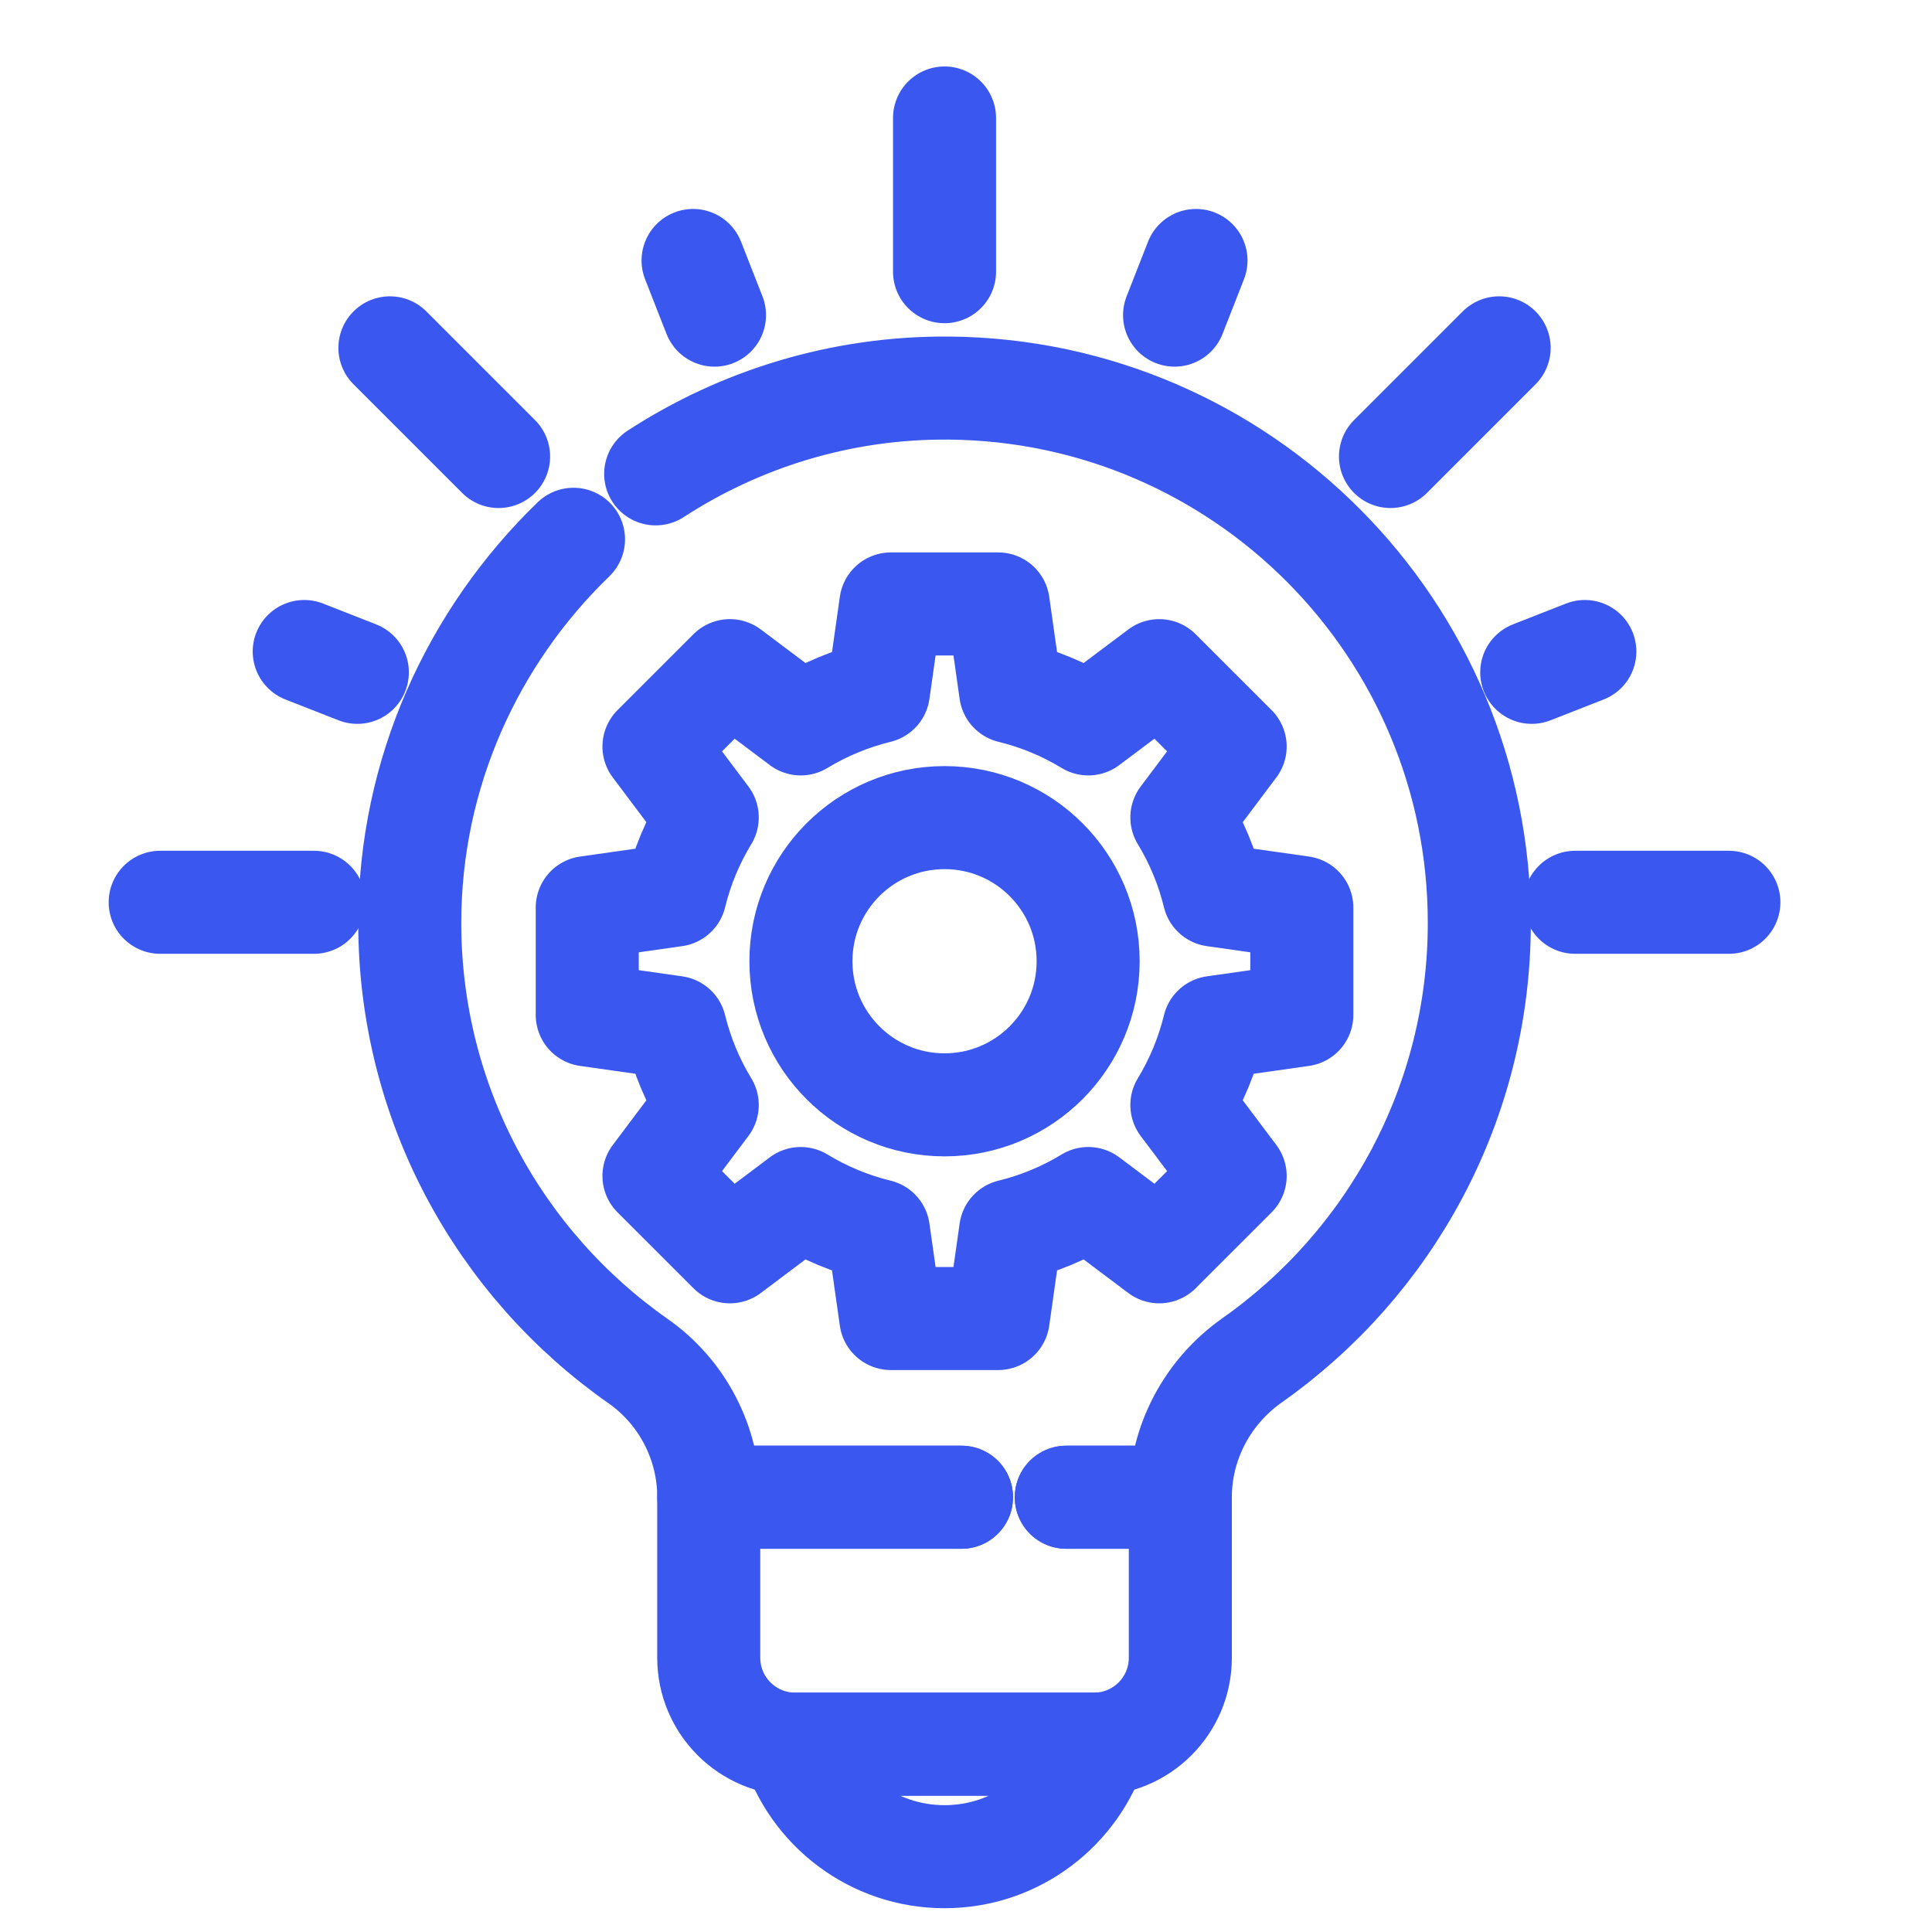
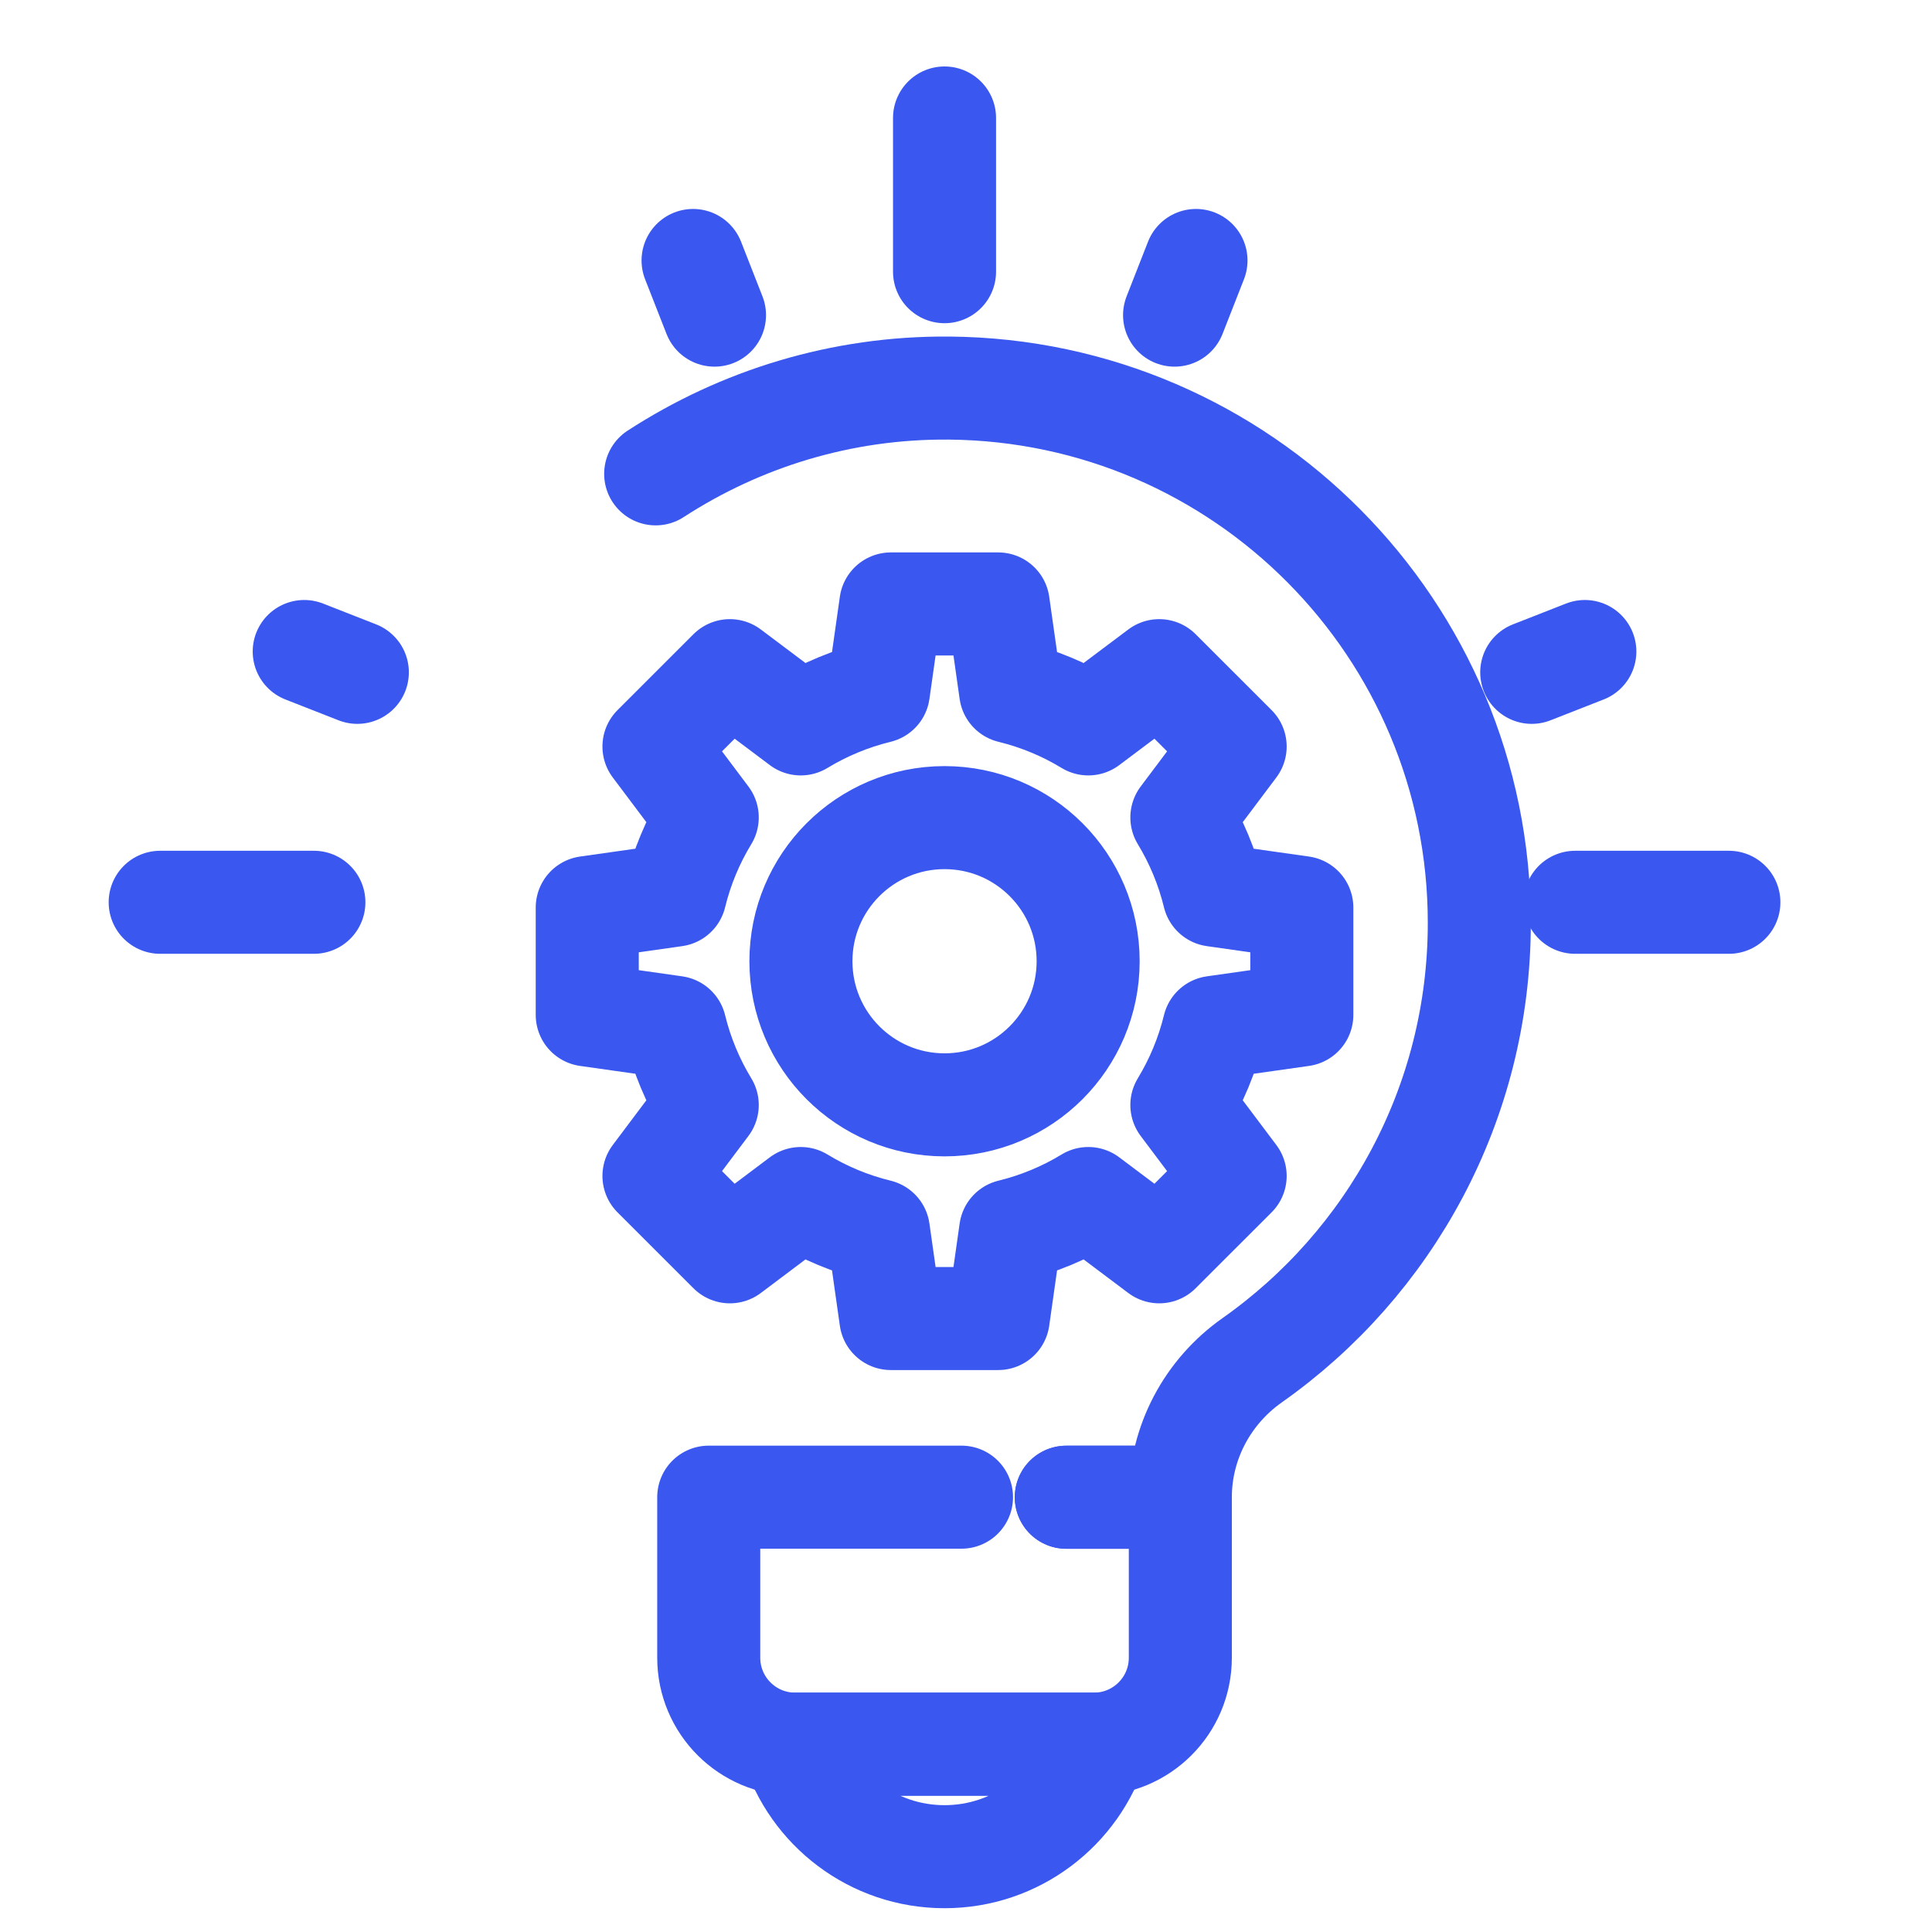
<svg xmlns="http://www.w3.org/2000/svg" width="45" height="45" viewBox="15 17 45 45" fill="none">
  <g mask="url(#mask0_5147_9682)">
    <path d="M39.836 51.872H42.492V55.612C42.492 56.724 41.591 57.625 40.479 57.625H33.522C32.41 57.625 31.508 56.724 31.508 55.612V51.872H37.395" stroke="#3a58ef" stroke-width="2.4" stroke-miterlimit="10" stroke-linecap="round" stroke-linejoin="round" />
    <path d="M33.449 57.625C33.916 59.143 35.329 60.246 37 60.246C38.671 60.246 40.084 59.143 40.552 57.625H33.449Z" stroke="#3a58ef" stroke-width="2.4" stroke-miterlimit="10" stroke-linecap="round" stroke-linejoin="round" />
    <path d="M37 42.734C35.153 42.734 33.655 41.236 33.655 39.389C33.655 37.541 35.153 36.044 37 36.044C38.848 36.044 40.345 37.541 40.345 39.389C40.345 41.236 38.848 42.734 37 42.734ZM45.322 40.639V38.139L43.277 37.849C43.119 37.202 42.864 36.594 42.528 36.04L43.769 34.388L42.001 32.621L40.349 33.861C39.796 33.525 39.187 33.27 38.54 33.112L38.25 31.067H35.75L35.46 33.112C34.813 33.27 34.205 33.525 33.651 33.861L32 32.621L30.232 34.388L31.473 36.04C31.136 36.594 30.881 37.202 30.723 37.849L28.678 38.139V40.639L30.723 40.929C30.881 41.576 31.136 42.184 31.473 42.738L30.232 44.39L32 46.157L33.651 44.916C34.205 45.253 34.813 45.508 35.46 45.666L35.75 47.711H38.25L38.54 45.666C39.187 45.508 39.796 45.253 40.349 44.916L42.001 46.157L43.769 44.39L42.528 42.738C42.864 42.184 43.119 41.576 43.277 40.929L45.322 40.639Z" stroke="#3a58ef" stroke-width="2.4" stroke-miterlimit="10" stroke-linecap="round" stroke-linejoin="round" />
    <path d="M37 23.328V19.748" stroke="#3a58ef" stroke-width="2.4" stroke-miterlimit="10" stroke-linecap="round" stroke-linejoin="round" />
    <path d="M51.689 38.016H55.269" stroke="#3a58ef" stroke-width="2.4" stroke-miterlimit="10" stroke-linecap="round" stroke-linejoin="round" />
    <path d="M18.731 38.016H22.311" stroke="#3a58ef" stroke-width="2.4" stroke-miterlimit="10" stroke-linecap="round" stroke-linejoin="round" />
-     <path d="M24.082 25.102L26.613 27.633" stroke="#3a58ef" stroke-width="2.4" stroke-miterlimit="10" stroke-linecap="round" stroke-linejoin="round" />
    <path d="M22.086 32.175L23.323 32.66" stroke="#3a58ef" stroke-width="2.4" stroke-miterlimit="10" stroke-linecap="round" stroke-linejoin="round" />
    <path d="M31.642 24.34L31.143 23.067" stroke="#3a58ef" stroke-width="2.4" stroke-miterlimit="10" stroke-linecap="round" stroke-linejoin="round" />
    <path d="M42.358 24.34L42.857 23.067" stroke="#3a58ef" stroke-width="2.4" stroke-miterlimit="10" stroke-linecap="round" stroke-linejoin="round" />
-     <path d="M49.918 25.102L47.387 27.633" stroke="#3a58ef" stroke-width="2.4" stroke-miterlimit="10" stroke-linecap="round" stroke-linejoin="round" />
    <path d="M51.914 32.175L50.677 32.66" stroke="#3a58ef" stroke-width="2.4" stroke-miterlimit="10" stroke-linecap="round" stroke-linejoin="round" />
-     <path d="M28.358 29.561C26.012 31.831 24.544 35.004 24.544 38.495C24.544 42.717 26.646 46.449 29.86 48.701C30.894 49.426 31.509 50.611 31.509 51.875V51.875H37H37.395" stroke="#3a58ef" stroke-width="2.4" stroke-miterlimit="10" stroke-linecap="round" stroke-linejoin="round" />
    <path d="M39.836 51.875H42.492C42.492 50.601 43.124 49.417 44.165 48.683C47.365 46.429 49.456 42.706 49.456 38.495C49.456 31.651 43.937 26.096 37.106 26.039C34.598 26.018 32.246 26.756 30.272 28.037" stroke="#3a58ef" stroke-width="2.4" stroke-miterlimit="10" stroke-linecap="round" stroke-linejoin="round" />
  </g>
</svg>